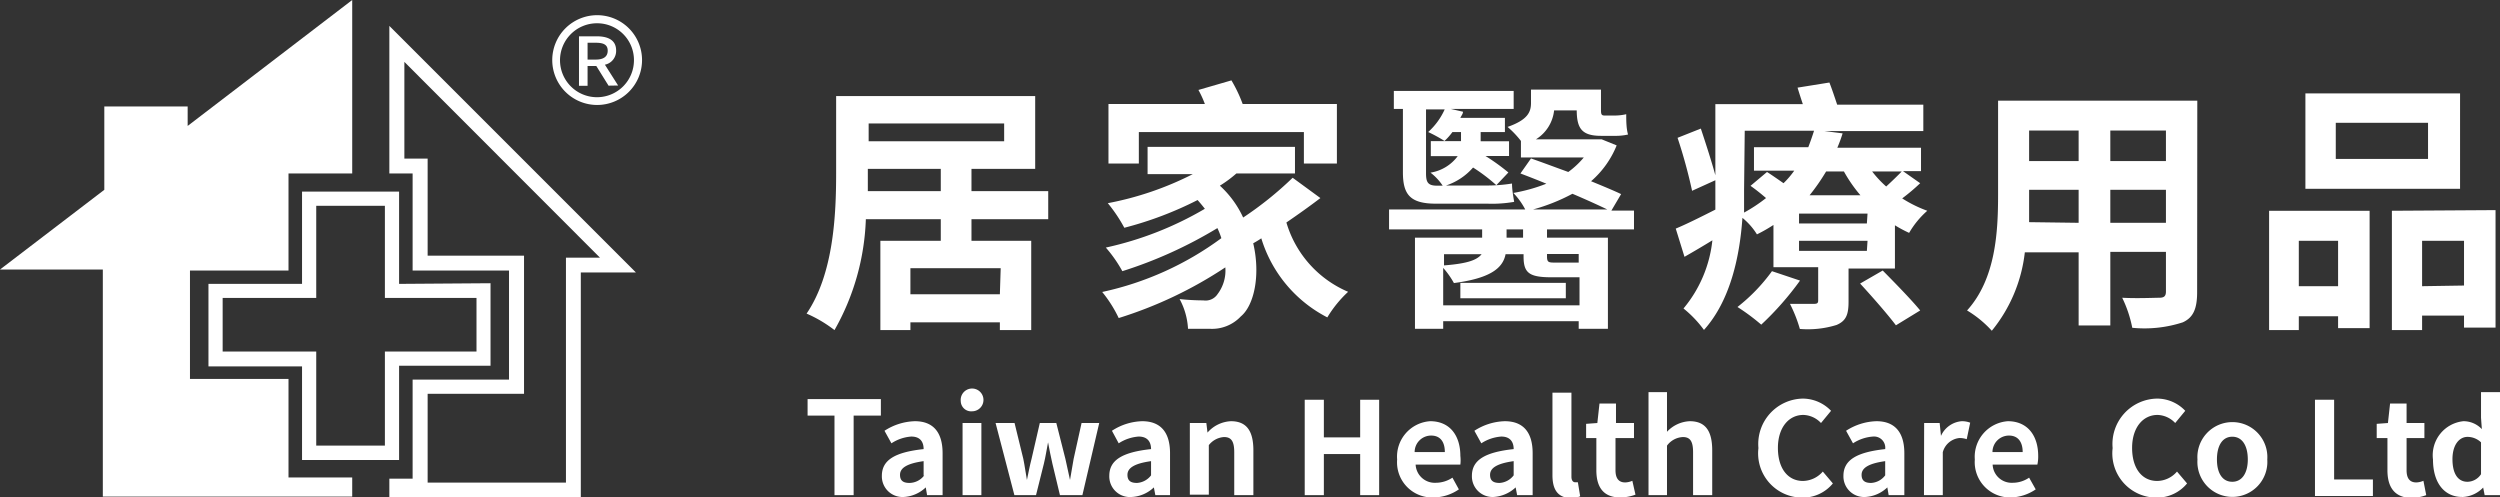
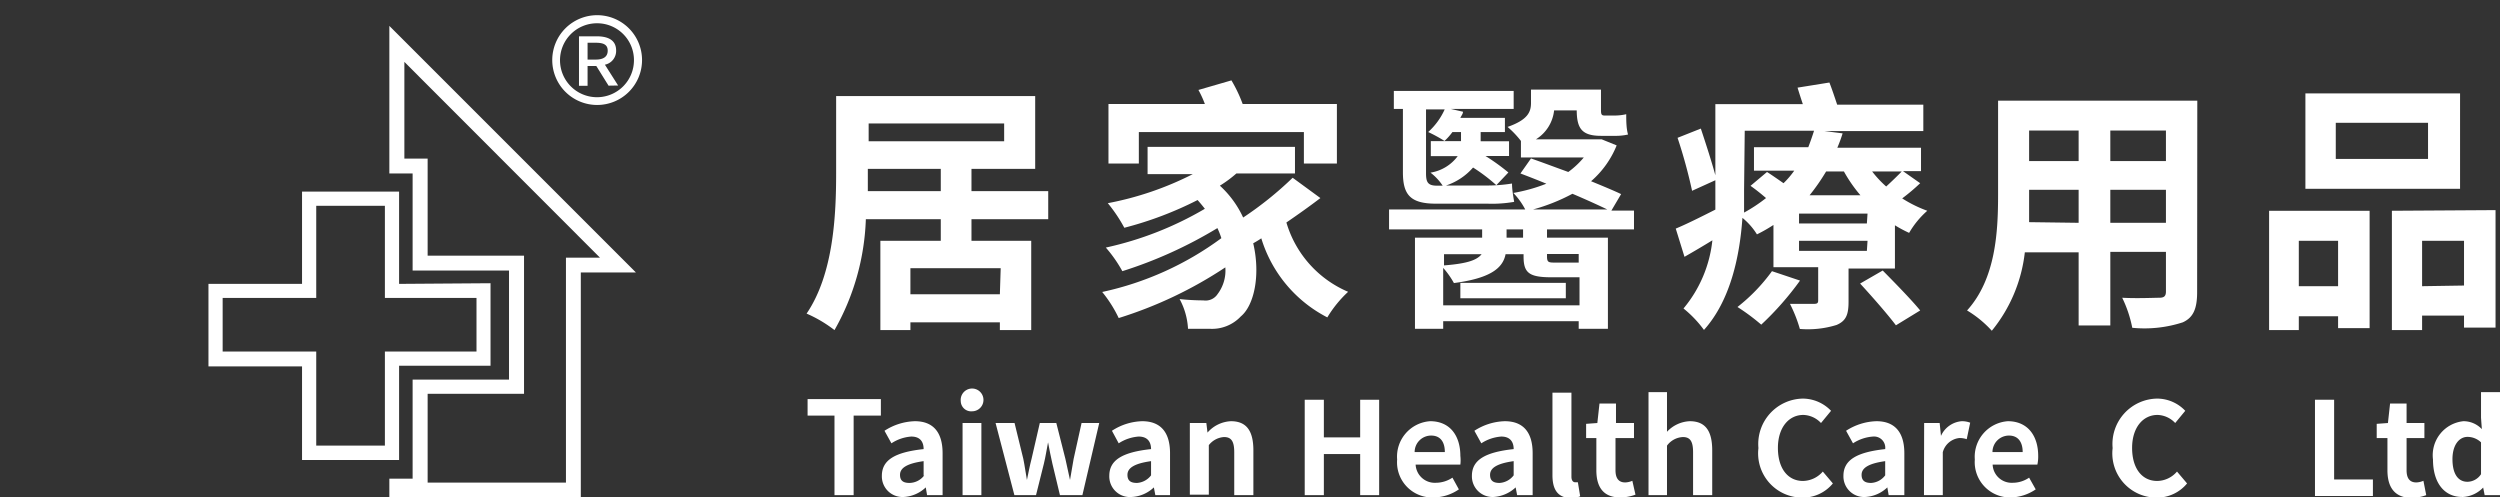
<svg xmlns="http://www.w3.org/2000/svg" viewBox="0 0 151.47 30.14">
  <rect x="0" y="0" width="151.47" height="30.14" fill="#333333" stroke="none" />
  <defs>
    <style>.cls-1{fill:#fff;}</style>
  </defs>
  <g id="Layer_2" data-name="Layer 2">
    <g id="Layer_1-2" data-name="Layer 1">
      <path class="cls-1" d="M50.56,25.18H48.93v-1h4.44v1H51.72V30H50.56Z" />
      <path class="cls-1" d="M53.43,28.83c0-.94.76-1.43,2.53-1.62,0-.43-.2-.76-.75-.76a2.5,2.5,0,0,0-1.2.41l-.42-.76a3.55,3.55,0,0,1,1.84-.58c1.11,0,1.68.67,1.68,1.94V30h-.94l-.08-.47h0a2.09,2.09,0,0,1-1.32.58A1.25,1.25,0,0,1,53.43,28.83Zm2.53,0v-.89c-1.07.15-1.43.44-1.43.83s.24.49.58.49A1.14,1.14,0,0,0,56,28.8Z" />
      <path class="cls-1" d="M58.21,24.3a.69.69,0,1,1,.69.62A.63.63,0,0,1,58.21,24.3Zm.11,1.33h1.14V30H58.32Z" />
      <path class="cls-1" d="M60.32,25.63h1.15L62,27.8c.09.43.14.85.22,1.28h0c.09-.43.17-.86.28-1.28L63,25.63h1l.55,2.17c.1.43.18.85.28,1.28h0c.08-.43.14-.85.22-1.28l.48-2.17h1.07L65.58,30H64.22l-.46-1.92c-.1-.42-.17-.82-.26-1.28h0c-.09.46-.15.87-.25,1.28L62.77,30H61.46Z" />
      <path class="cls-1" d="M67.21,28.83c0-.94.76-1.43,2.53-1.62,0-.43-.21-.76-.75-.76a2.53,2.53,0,0,0-1.21.41l-.41-.76a3.51,3.51,0,0,1,1.83-.58c1.12,0,1.69.67,1.69,1.94V30H70l-.09-.47h0a2.1,2.1,0,0,1-1.33.58A1.25,1.25,0,0,1,67.21,28.83Zm2.53,0v-.89c-1.07.15-1.43.44-1.43.83s.24.49.58.49A1.16,1.16,0,0,0,69.74,28.8Z" />
      <path class="cls-1" d="M72.09,25.63h1l.07.58h0a2,2,0,0,1,1.42-.69c1,0,1.36.66,1.36,1.77V30H74.78v-2.6c0-.68-.19-.92-.62-.92a1.27,1.27,0,0,0-.92.49v3H72.09Z" />
      <path class="cls-1" d="M79.05,24.22h1.16V26.5h2.2V24.22h1.15V30H82.41V27.51h-2.2V30H79.05Z" />
      <path class="cls-1" d="M84.65,27.84a2.15,2.15,0,0,1,2-2.32c1.21,0,1.83.89,1.83,2.1a2.24,2.24,0,0,1,0,.53H85.77A1.16,1.16,0,0,0,87,29.25a1.81,1.81,0,0,0,1-.31l.39.71a2.76,2.76,0,0,1-1.54.49A2.13,2.13,0,0,1,84.65,27.84Zm2.89-.45c0-.6-.26-1-.83-1a1,1,0,0,0-1,1Z" />
      <path class="cls-1" d="M89.18,28.83c0-.94.76-1.43,2.53-1.62,0-.43-.21-.76-.75-.76a2.53,2.53,0,0,0-1.21.41l-.42-.76a3.55,3.55,0,0,1,1.84-.58c1.12,0,1.69.67,1.69,1.94V30h-.94l-.09-.47h0a2.14,2.14,0,0,1-1.33.58A1.25,1.25,0,0,1,89.18,28.83Zm2.53,0v-.89c-1.07.15-1.43.44-1.43.83s.24.49.58.49A1.16,1.16,0,0,0,91.71,28.8Z" />
      <path class="cls-1" d="M94.06,28.79v-5h1.15v5.09c0,.26.12.34.23.34h.16l.14.85a1.45,1.45,0,0,1-.6.11C94.34,30.14,94.06,29.61,94.06,28.79Z" />
      <path class="cls-1" d="M96.72,28.49V26.54H96.1v-.86l.68-.05.13-1.18h1v1.18H99v.91H97.88v1.95c0,.5.2.74.59.74a1.18,1.18,0,0,0,.43-.1l.19.84a2.74,2.74,0,0,1-.92.17C97.12,30.14,96.72,29.48,96.72,28.49Z" />
      <path class="cls-1" d="M99.88,23.76H101v1.58l0,.82a2,2,0,0,1,1.38-.64c1,0,1.36.66,1.36,1.77V30h-1.16v-2.6c0-.68-.19-.92-.62-.92A1.27,1.27,0,0,0,101,27v3H99.88Z" />
      <path class="cls-1" d="M106.54,27.15a2.75,2.75,0,0,1,2.7-3,2.39,2.39,0,0,1,1.7.74l-.61.74a1.52,1.52,0,0,0-1.07-.49c-.88,0-1.54.76-1.54,2s.6,2,1.52,2a1.62,1.62,0,0,0,1.2-.57l.61.72a2.35,2.35,0,0,1-1.85.86A2.68,2.68,0,0,1,106.54,27.15Z" />
      <path class="cls-1" d="M111.69,28.83c0-.94.77-1.43,2.53-1.62a.68.68,0,0,0-.74-.76,2.53,2.53,0,0,0-1.21.41l-.42-.76a3.55,3.55,0,0,1,1.84-.58c1.11,0,1.69.67,1.69,1.94V30h-.95l-.08-.47h0a2.09,2.09,0,0,1-1.32.58A1.25,1.25,0,0,1,111.69,28.83Zm2.53,0v-.89c-1.07.15-1.43.44-1.43.83s.25.49.58.49A1.14,1.14,0,0,0,114.22,28.8Z" />
      <path class="cls-1" d="M116.58,25.63h.94l.08.78h0a1.51,1.51,0,0,1,1.25-.89,1.39,1.39,0,0,1,.52.09l-.21,1a1.29,1.29,0,0,0-.45-.07,1.16,1.16,0,0,0-1,.86V30h-1.14Z" />
      <path class="cls-1" d="M119.65,27.84a2.16,2.16,0,0,1,2-2.32c1.21,0,1.84.89,1.84,2.1a2.24,2.24,0,0,1-.05.53h-2.71a1.15,1.15,0,0,0,1.21,1.1,1.76,1.76,0,0,0,1-.31l.4.71a2.79,2.79,0,0,1-1.54.49A2.14,2.14,0,0,1,119.65,27.84Zm2.9-.45c0-.6-.27-1-.83-1a1,1,0,0,0-1,1Z" />
      <path class="cls-1" d="M128,27.15a2.75,2.75,0,0,1,2.7-3,2.35,2.35,0,0,1,1.7.74l-.61.74a1.52,1.52,0,0,0-1.07-.49c-.88,0-1.54.76-1.54,2s.6,2,1.52,2a1.6,1.6,0,0,0,1.2-.57l.61.72a2.35,2.35,0,0,1-1.85.86A2.68,2.68,0,0,1,128,27.15Z" />
-       <path class="cls-1" d="M133.14,27.84a2.12,2.12,0,1,1,4.23,0,2.12,2.12,0,1,1-4.23,0Zm3.05,0c0-.84-.34-1.38-.94-1.38s-.93.54-.93,1.38.34,1.35.93,1.35S136.19,28.66,136.19,27.84Z" />
      <path class="cls-1" d="M140.26,24.22h1.16v4.83h2.35v1h-3.51Z" />
      <path class="cls-1" d="M144.65,28.49V26.54H144v-.86l.68-.05.13-1.18h1v1.18h1.08v.91h-1.08v1.95c0,.5.2.74.59.74a1.18,1.18,0,0,0,.43-.1L147,30a2.74,2.74,0,0,1-.92.17C145.05,30.14,144.65,29.48,144.65,28.49Z" />
      <path class="cls-1" d="M147.41,27.84a2.07,2.07,0,0,1,1.84-2.32,1.53,1.53,0,0,1,1.12.48l-.05-.69V23.76h1.15V30h-.93l-.09-.46h0a1.84,1.84,0,0,1-1.21.57C148.11,30.14,147.41,29.27,147.41,27.84Zm2.91.89V26.8a1.19,1.19,0,0,0-.82-.33c-.49,0-.91.47-.91,1.35s.33,1.37.91,1.37A1,1,0,0,0,150.32,28.73Z" />
      <path class="cls-1" d="M58.86,13.28v1.31h3.62V20h-1.9v-.47H55.16V20H53.34V14.59H57V13.28H52.46A14.57,14.57,0,0,1,50.56,20a7.88,7.88,0,0,0-1.69-1c1.64-2.41,1.79-6,1.79-8.51V5.82H62.72v4.41H58.86v1.35h4.65v1.7ZM57,11.58V10.23H52.58v.27c0,.33,0,.7,0,1.08Zm-4.37-4.1V8.56h8.21V7.48Zm8,8.77H55.16v1.58h5.42Z" />
      <path class="cls-1" d="M80,12c-.64.49-1.36,1-2.06,1.48a6.58,6.58,0,0,0,3.74,4.2,7.14,7.14,0,0,0-1.26,1.55,8,8,0,0,1-4-4.79c-.16.11-.33.21-.49.3.45,1.92.06,3.76-.75,4.43a2.39,2.39,0,0,1-1.9.75c-.35,0-.83,0-1.3,0a4.27,4.27,0,0,0-.51-1.8,13.91,13.91,0,0,0,1.44.08.87.87,0,0,0,.86-.38,2.36,2.36,0,0,0,.47-1.62,25.21,25.21,0,0,1-6.46,3.07,7.67,7.67,0,0,0-1-1.58A18.82,18.82,0,0,0,74,14.43a4.79,4.79,0,0,0-.24-.61A26.42,26.42,0,0,1,68,16.43,8,8,0,0,0,67,15a20.45,20.45,0,0,0,6-2.35c-.14-.18-.28-.35-.44-.53a21.68,21.68,0,0,1-4.44,1.68,9.08,9.08,0,0,0-1-1.49,19.17,19.17,0,0,0,5.15-1.76H69.53V8.9h8.93v1.61H74.91a7.37,7.37,0,0,1-1,.74,6,6,0,0,1,1.41,1.93,21,21,0,0,0,3-2.41ZM69,9.91H67.16V6.3H73a6.15,6.15,0,0,0-.39-.85l2-.58a8.51,8.51,0,0,1,.68,1.43H81V9.91H79V8H69Z" />
      <path class="cls-1" d="M93.73,13.9v.5h3.69v5.52H95.65v-.46H87.44v.46H85.73V14.4H89.8v-.5H84.16V12.69h8.25a4.31,4.31,0,0,0-.72-1,10.11,10.11,0,0,0,2-.56c-.53-.22-1.07-.43-1.57-.62l.64-.91c.69.24,1.46.53,2.26.82a5.24,5.24,0,0,0,.94-.88H92.15v-1a5.61,5.61,0,0,0-.81-.85c1.23-.43,1.42-.91,1.42-1.45V5.43H97V6.58c0,.31,0,.42.22.42h.56a3.19,3.19,0,0,0,.75-.08c0,.37,0,.86.11,1.23a3.38,3.38,0,0,1-.83.08H97c-1.17,0-1.46-.46-1.47-1.54H94.16a2.35,2.35,0,0,1-1.1,1.75h3.71l.27,0,.91.37a5.68,5.68,0,0,1-1.55,2.17c.7.29,1.36.56,1.82.78l-.59,1H99V13.9ZM85,6.6h-.55V5.51h7.26V6.6H87.9l.74.17c0,.13-.1.24-.16.37h2.7V8H89.71v.56h1.72v.89H90a12.59,12.59,0,0,1,1.39,1l-.73.77a10.46,10.46,0,0,0-1.41-1.07,3.73,3.73,0,0,1-1.64,1.09H90a9.7,9.7,0,0,0,1.61-.12c0,.37.08.8.13,1.11a7.75,7.75,0,0,1-1.61.11H87c-1.57,0-2-.56-2-1.9ZM88,8a3.62,3.62,0,0,1-.48.54A8.64,8.64,0,0,0,86.53,8a4.12,4.12,0,0,0,1-1.37H86.4v3.87c0,.54.11.75.67.75h.34a3.27,3.27,0,0,0-.74-.79,2.55,2.55,0,0,0,1.65-1H86.69V8.55h1.83V8Zm7.7,10.5v-1.7H94c-1.36,0-1.69-.27-1.69-1.26v-.14H91.22c-.17.89-1,1.47-3.13,1.75a5.08,5.08,0,0,0-.65-.92v2.27Zm-8.21-3.1v.68c1.44-.11,2-.33,2.28-.68Zm7.38,1.74v.93H88.48v-.93ZM92.28,13.9h-1v.5h1Zm5.1-1.21c-.56-.27-1.31-.61-2.11-.95a11.37,11.37,0,0,1-2.38.95Zm-3.65,2.7v.14c0,.35.08.38.47.38h1.45v-.52Z" />
      <path class="cls-1" d="M116.34,11.1a12,12,0,0,1-1.09.92,7.67,7.67,0,0,0,1.52.75,5.39,5.39,0,0,0-1.1,1.34,7.94,7.94,0,0,1-.86-.46v2.62H112v2c0,.78-.14,1.17-.73,1.42a5.86,5.86,0,0,1-2.22.24,8.44,8.44,0,0,0-.6-1.52c.6,0,1.25,0,1.46,0s.25-.06.25-.22v-2h-2.71V13.63a9.32,9.32,0,0,1-1,.57,4,4,0,0,0-.88-1c-.16,2.31-.72,5-2.33,6.79A6.85,6.85,0,0,0,102,18.69a7.71,7.71,0,0,0,1.75-4.13c-.57.35-1.13.68-1.69,1l-.53-1.71c.63-.26,1.49-.69,2.4-1.15,0-.42,0-.83,0-1.23v-.55l-1.41.64a31.2,31.2,0,0,0-.88-3.21l1.41-.56c.3.9.67,2.05.88,2.83V6.31h5.3c-.11-.33-.22-.67-.32-1L110.84,5c.16.41.32.89.47,1.34h5.22v1.6h-6l1.11.14a8.18,8.18,0,0,1-.32.87h5.07v1.42H115.3ZM109.06,17a18.15,18.15,0,0,1-2.35,2.67,12.52,12.52,0,0,0-1.44-1.07,10.73,10.73,0,0,0,2.09-2.17Zm-3.39-5.49c0,.43,0,.89,0,1.37A9.38,9.38,0,0,0,107,12c-.3-.26-.64-.53-.94-.74l1-.84c.3.19.67.45,1,.68a5.22,5.22,0,0,0,.65-.76h-2.44V8.92h3.29c.13-.34.25-.68.35-1h-4.2Zm7.48,1.43H109v.6h4.11Zm0,1.65H109v.61h4.11Zm-2.51-4.2a12.43,12.43,0,0,1-1,1.44h3.08a8.65,8.65,0,0,1-1-1.44Zm3.43,6c.72.73,1.74,1.77,2.27,2.42l-1.47.9c-.48-.64-1.44-1.74-2.17-2.53Zm-.64-6a6.56,6.56,0,0,0,.85.91c.34-.31.7-.66.94-.91Z" />
      <path class="cls-1" d="M133.12,17.7c0,1-.23,1.54-.87,1.83a7.5,7.5,0,0,1-3.06.33,7.36,7.36,0,0,0-.61-1.82c.89.05,1.95,0,2.24,0s.41-.09.41-.38v-2.4h-3.37v4.46h-1.92V15.29h-3.26a9.12,9.12,0,0,1-2,4.75,6.61,6.61,0,0,0-1.5-1.23c1.74-1.92,1.88-4.77,1.88-7V6.1h12.07Zm-7.18-4.2v-2h-3v.28c0,.52,0,1.09,0,1.68Zm-3-5.59V9.76h3V7.91Zm8.29,0h-3.37V9.76h3.37Zm0,5.59v-2h-3.37v2Z" />
      <path class="cls-1" d="M137.48,12.77h6.09v7.11h-1.91v-.72h-2.38V20h-1.8Zm1.8,1.82v2.75h2.38V14.59Zm9.77-3.15h-9.37V5.66h9.37Zm-1.94-4h-5.59V9.63h5.59Zm4.09,5.29v7.12h-1.91v-.73h-2.54V20h-1.83V12.77Zm-1.91,4.57V14.59h-2.54v2.75Z" />
      <path class="cls-1" d="M36.17,6.36A2.72,2.72,0,1,1,38.9,3.64,2.72,2.72,0,0,1,36.17,6.36Zm0-4.95a2.24,2.24,0,1,0,2.24,2.23A2.23,2.23,0,0,0,36.17,1.41Z" />
      <path class="cls-1" d="M36.87,5.19,36.13,4H35.6v1.2h-.52v-3h1.07c.68,0,1.18.22,1.18.86a.85.85,0,0,1-.68.86l.8,1.26ZM35.6,3.61h.49c.48,0,.73-.18.73-.54s-.25-.48-.73-.48H35.6Z" />
-       <polygon class="cls-1" points="17.48 22.96 11.51 22.96 11.51 16.39 17.48 16.39 17.48 10.51 21.34 10.51 21.34 0 11.37 7.63 11.37 6.45 6.32 6.45 6.32 11.5 0 16.33 6.23 16.33 6.23 30.09 21.34 30.09 21.34 28.93 17.48 28.93 17.48 22.96" />
      <path class="cls-1" d="M23.59,1.57v8.94H25v5.88h5.84V23H25v6H23.59v1.21h11.6V16.51h3.34Zm10.7,14V29.24H25.91V23.86h5.84V15.49H25.91V9.61H24.5V3.75L36.35,15.61H34.29Z" />
      <path class="cls-1" d="M24.18,17.2V11.61H18.3V17.2H12.63v5H18.3v5.67h5.88V22.16h5.54v-5Zm4.69,4.1H23.32V27H19.16V21.3H13.49V18.05h5.67V12.47h4.16v5.58h5.55Z" />
    </g>
  </g>
</svg>